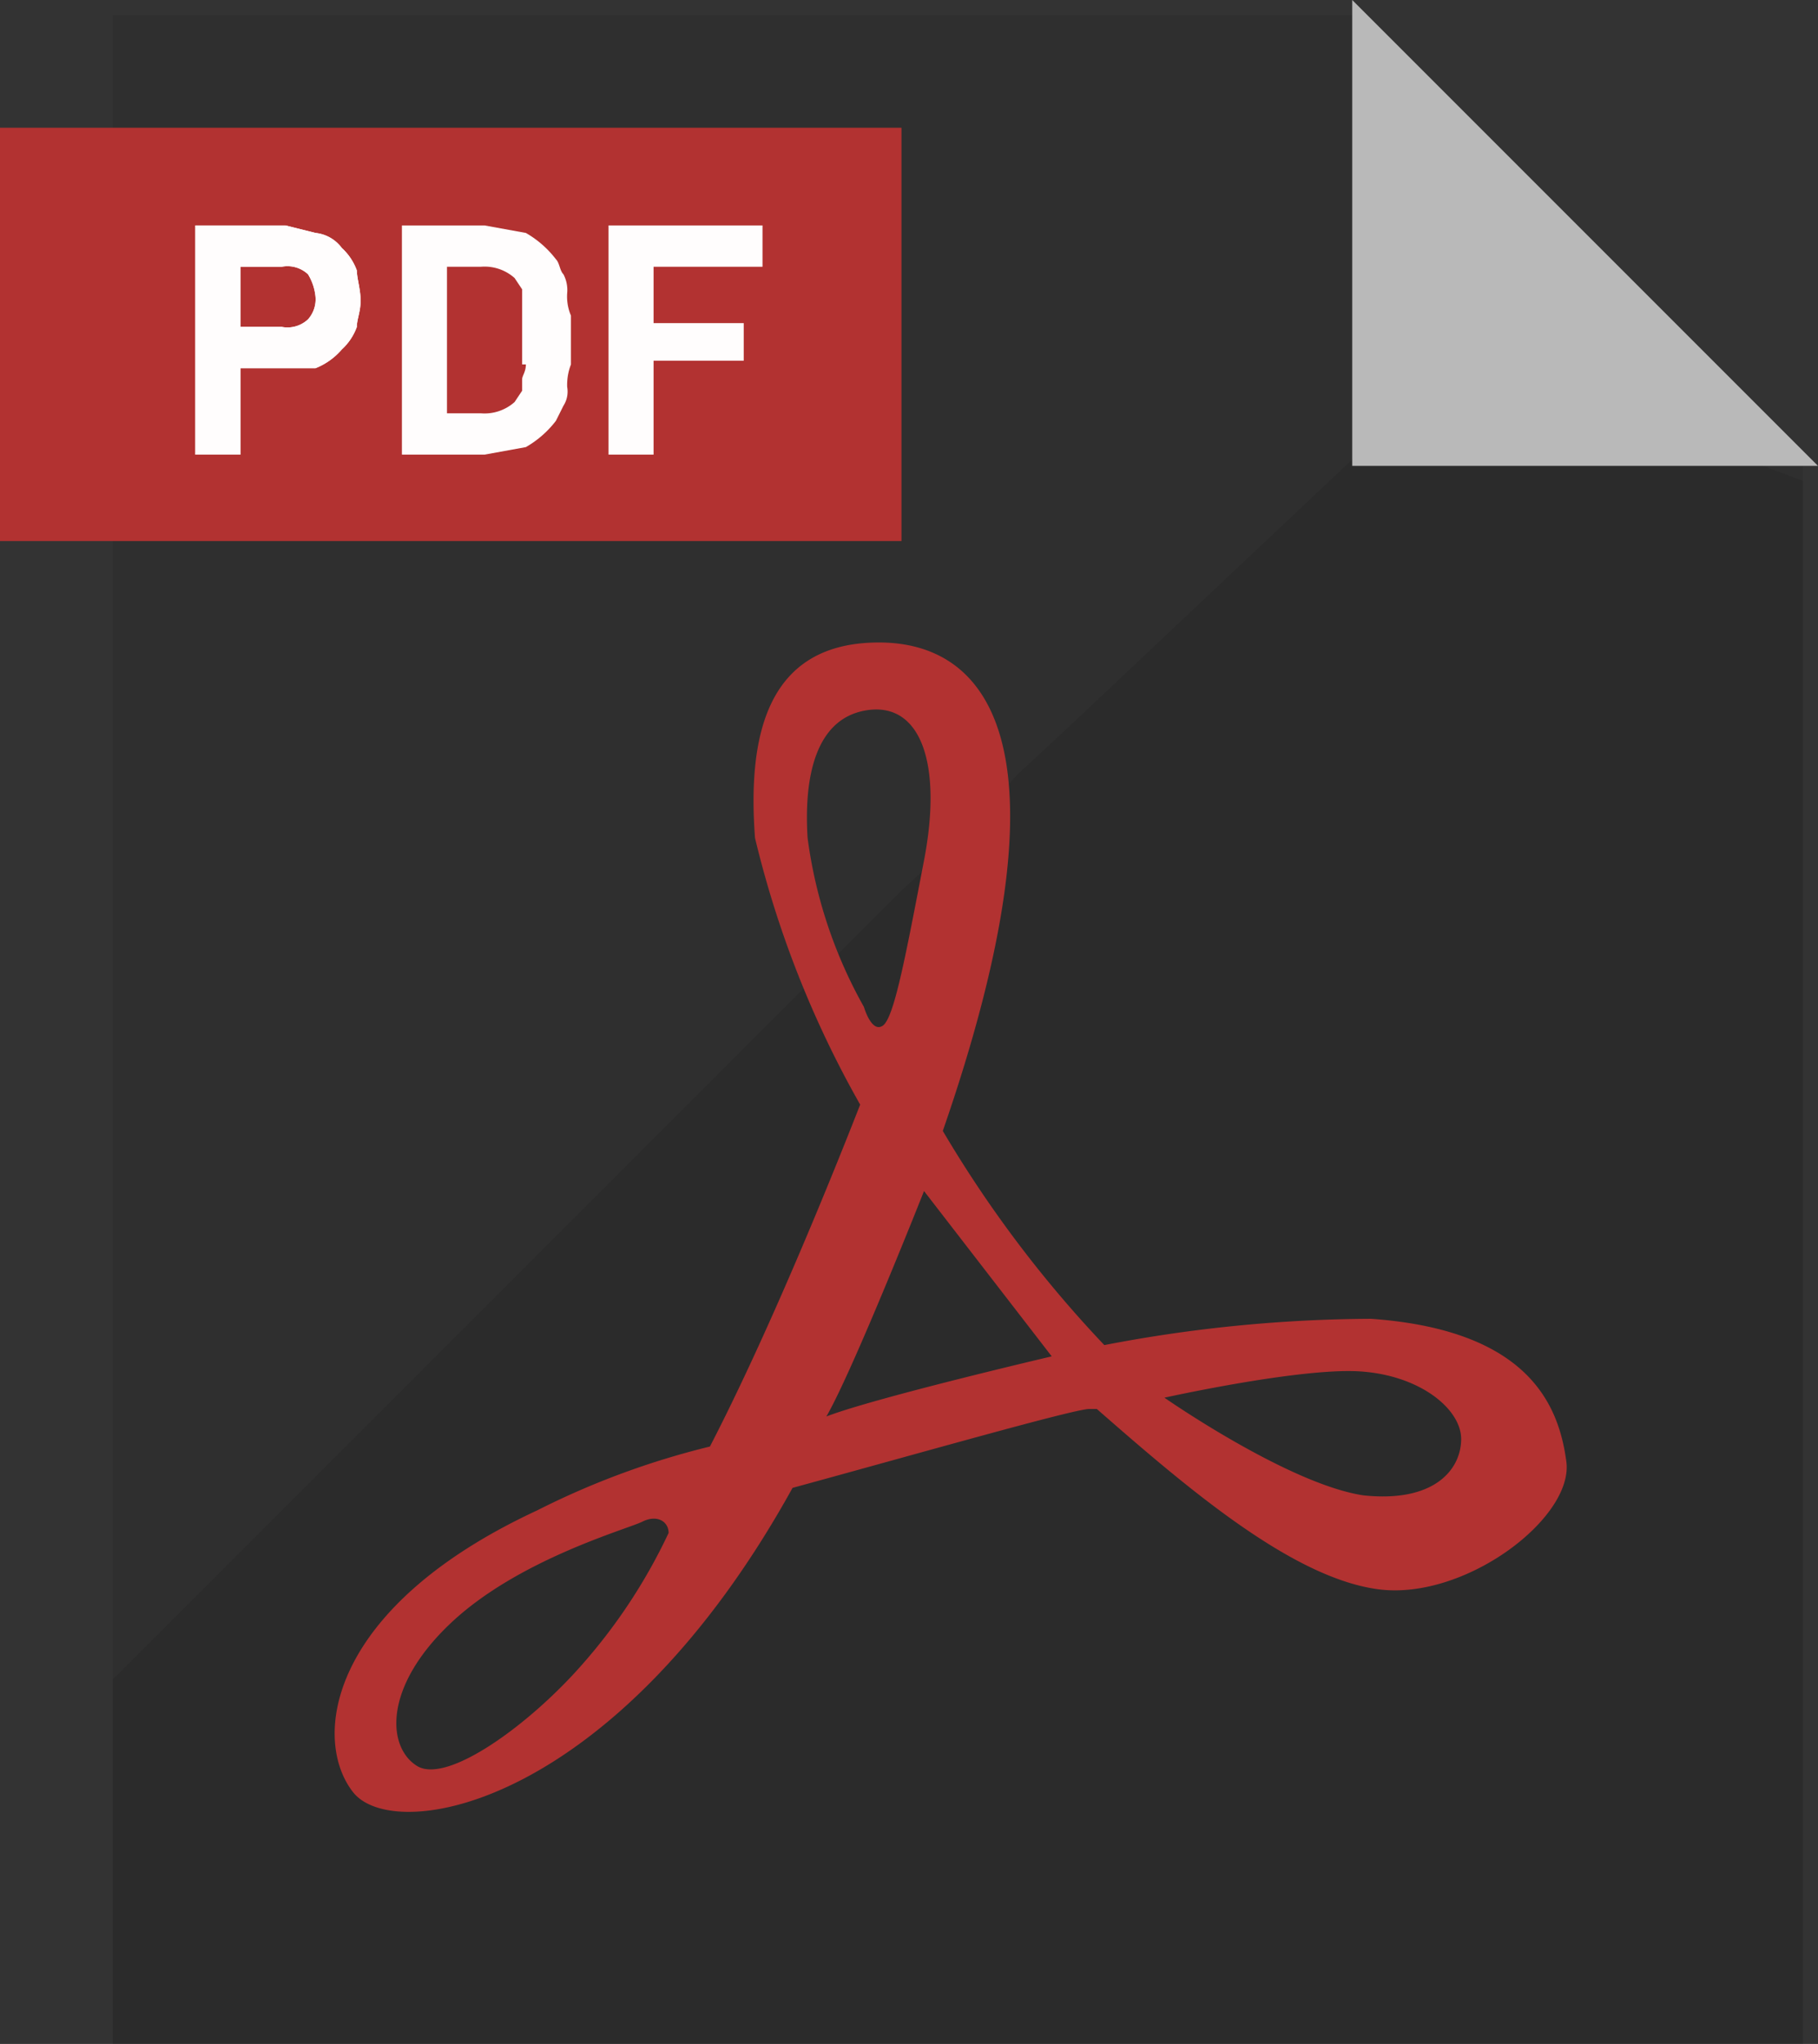
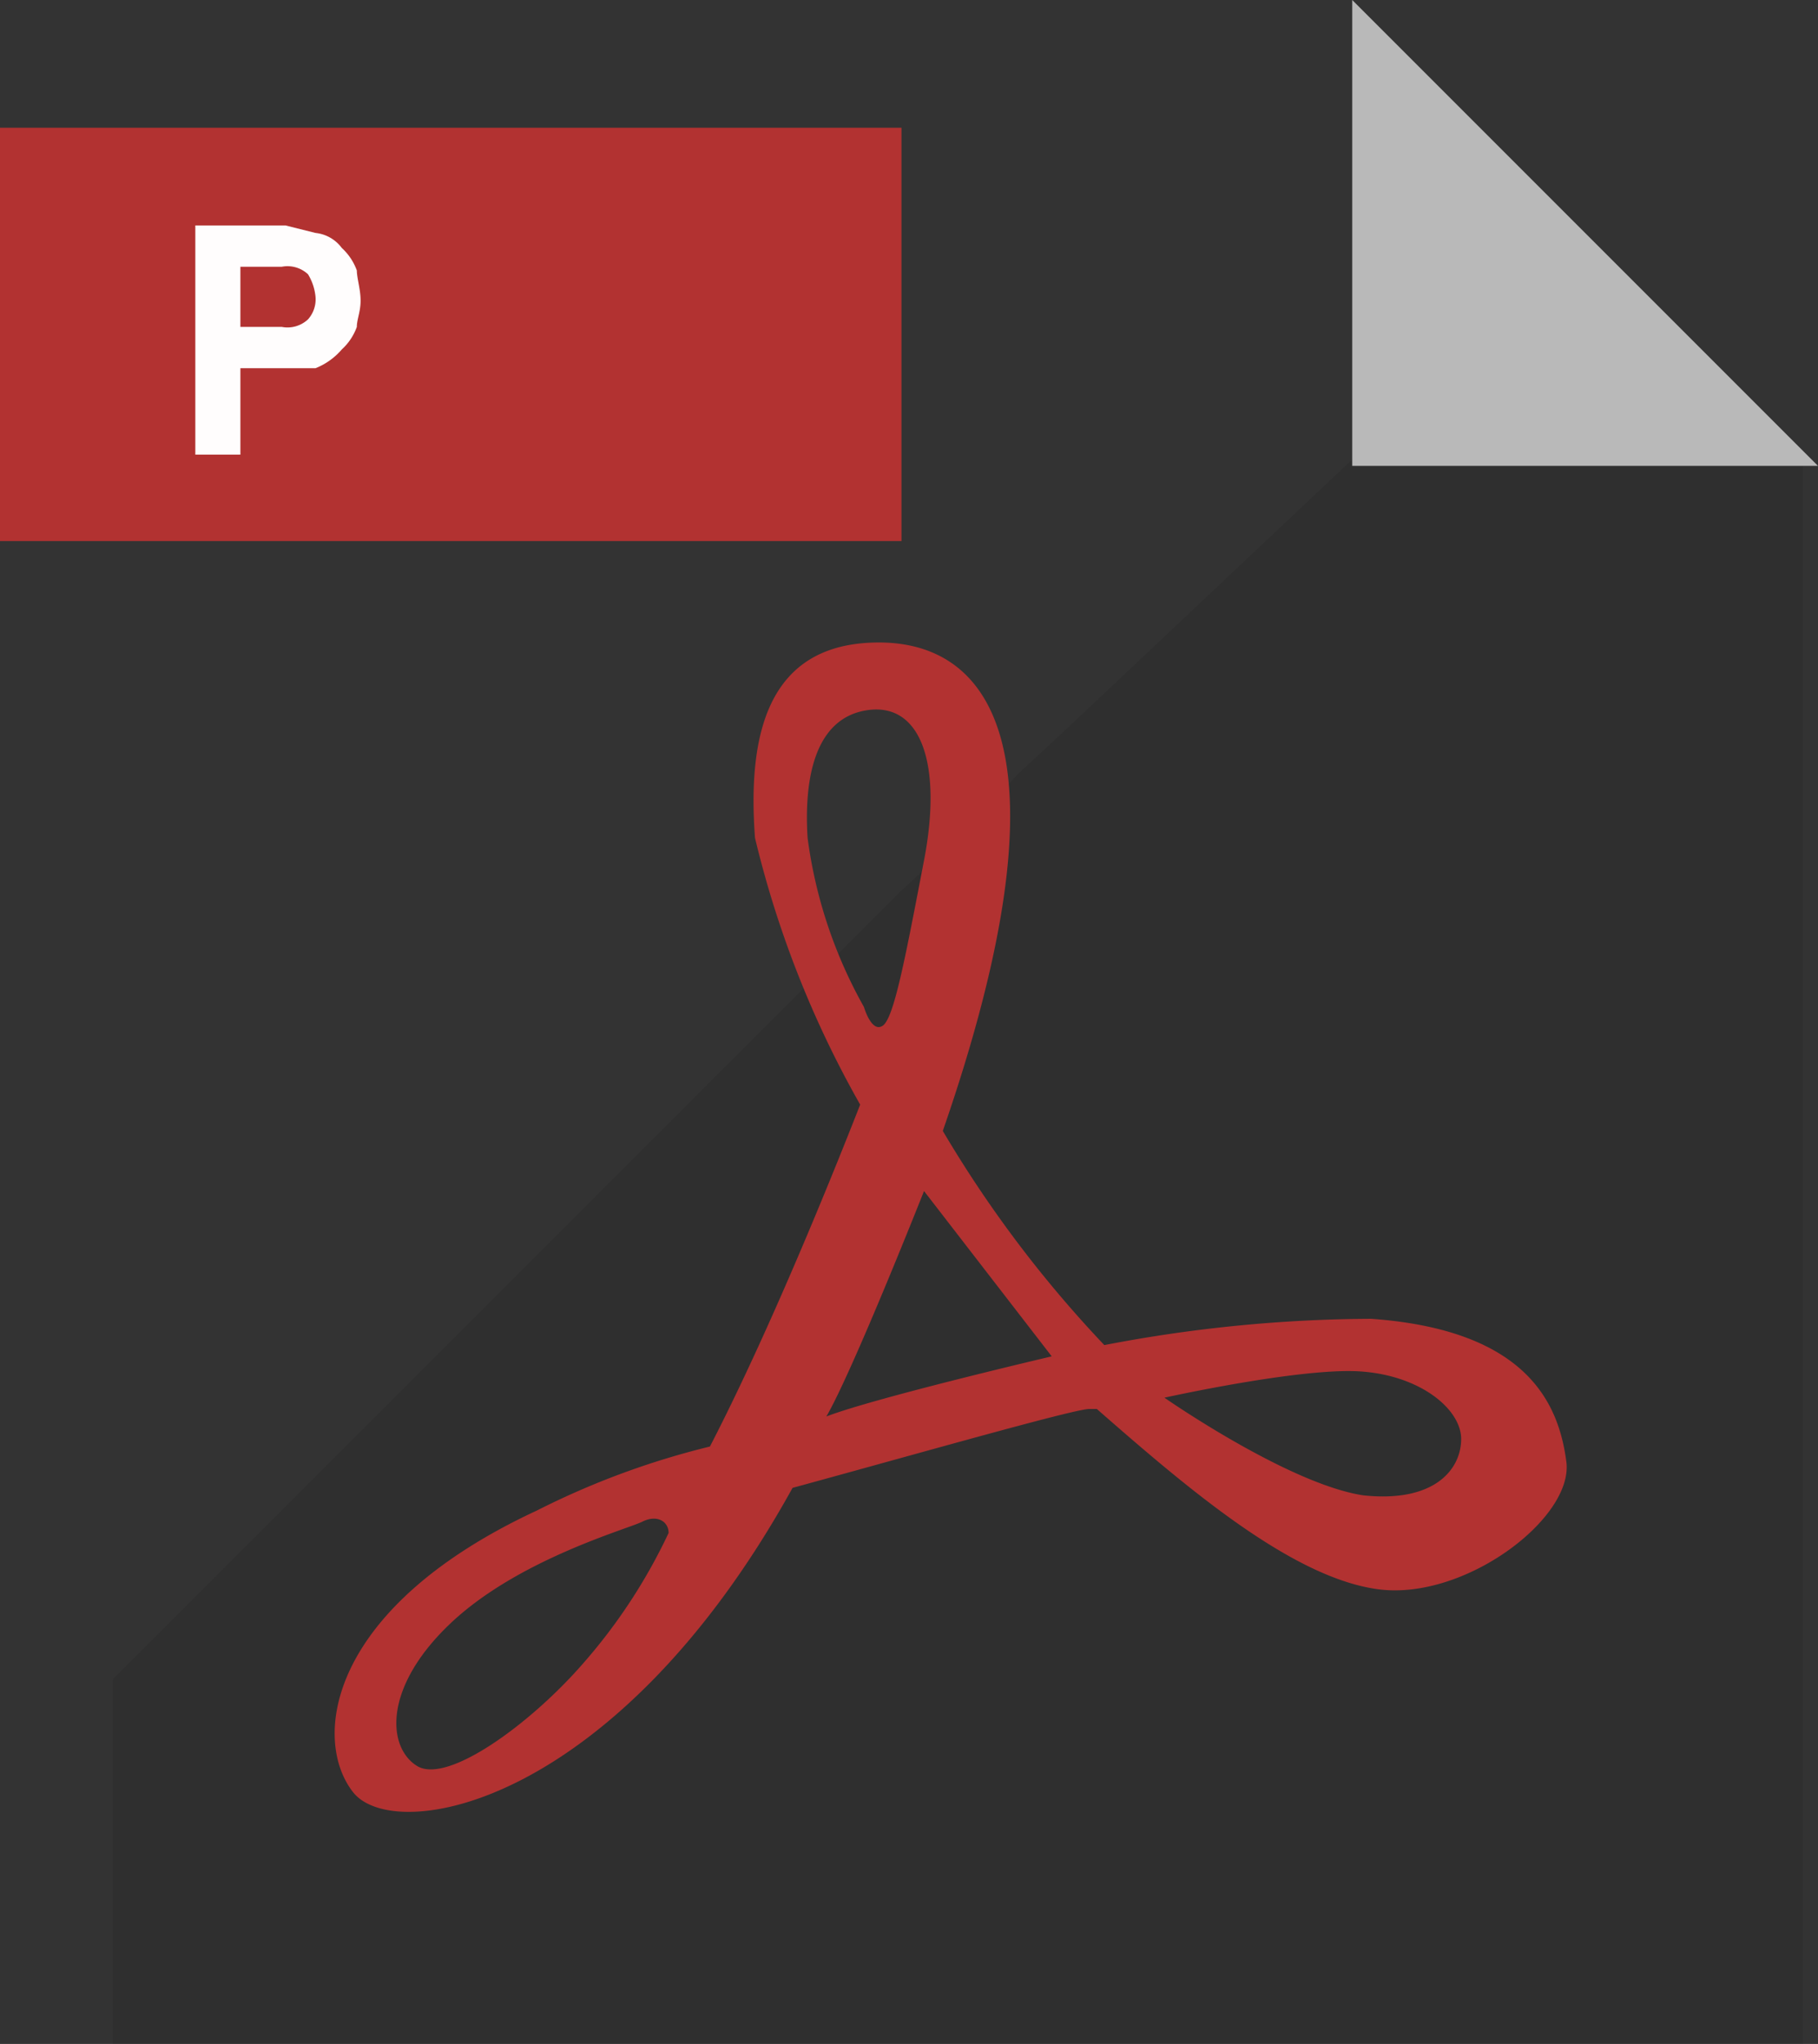
<svg xmlns="http://www.w3.org/2000/svg" viewBox="0 0 48.4 54.4">
  <rect x="0" y="0" width="48.4" height="54.4" fill="#333333" stroke="none" />
  <g id="b5bf6c1b-d4d1-40e2-b78d-8cd3e24b8880" data-name="レイヤー 2">
    <g id="a9612a68-9fe8-4a3a-aa65-8818473a1dab" data-name="レイヤー 1">
-       <polygon points="48 12.8 48 54.4 3 54.4 3 0.4 36 0.4 39 9.4 48 12.8" style="fill:#040000;opacity:0.08" />
      <rect y="3.4" width="24" height="11" style="fill:#b23231" />
-       <path d="M9.5,7.2a1.5,1.5,0,0,0-.4-.6,1,1,0,0,0-.7-.4L7.6,6H5.2v6.1H6.4V9.8h2a1.8,1.8,0,0,0,.7-.5,1.5,1.5,0,0,0,.4-.6c0-.2.1-.4.1-.7S9.5,7.4,9.5,7.2ZM8.2,8.5a.8.8,0,0,1-.7.2H6.4V7.1H7.5a.8.8,0,0,1,.7.2,1.4,1.4,0,0,1,.2.6A.8.8,0,0,1,8.2,8.5Z" style="fill:#fffdfd" />
-       <path d="M15.2,8.4a1.3,1.3,0,0,1-.1-.6.9.9,0,0,0-.1-.5c-.1-.1-.1-.3-.2-.4a2.7,2.7,0,0,0-.8-.7L12.9,6H10.7v6.1h2.2l1.1-.2a2.7,2.7,0,0,0,.8-.7l.2-.4a.7.7,0,0,0,.1-.5,1.5,1.5,0,0,1,.1-.6V8.4ZM14,9.7c0,.2-.1.3-.1.4v.3l-.2.3a1.2,1.2,0,0,1-.9.3h-.9V7.1h.9a1.2,1.2,0,0,1,.9.3l.2.3v2Z" style="fill:#fffdfd" />
-       <path d="M20.3,7.1V6H16.2v6.1h1.2V9.6h2.4v-1H17.4V7.1Z" style="fill:#fffdfd" />
      <path d="M9.5,7.2a1.5,1.5,0,0,0-.4-.6,1,1,0,0,0-.7-.4L7.6,6H5.2v6.1H6.4V9.8h2a1.8,1.8,0,0,0,.7-.5,1.5,1.5,0,0,0,.4-.6c0-.2.1-.4.1-.7S9.5,7.4,9.5,7.2ZM8.2,8.5a.8.8,0,0,1-.7.2H6.4V7.1H7.5a.8.8,0,0,1,.7.2,1.4,1.4,0,0,1,.2.6A.8.8,0,0,1,8.2,8.5Z" style="fill:#fffdfd" />
      <polygon points="48 12.4 48 54.4 3 54.4 3 44.7 24 23.7 25.3 22.5 26 21.8 27.1 20.6 28.5 19.3 39 9.4 48 12.4" style="fill:#040000;opacity:0.08" />
      <polygon points="48.4 12.4 36 12.4 36 0 48.4 12.4" style="fill:#b9b9b9" />
      <path d="M36.5,35.1a38.2,38.2,0,0,0-7.1.7,31.6,31.6,0,0,1-4.3-5.7c3.5-10.1,1.3-13-1.7-13s-3.5,2.5-3.3,5.2a27.2,27.2,0,0,0,2.8,7.1c-.9,2.3-2.5,6.2-4,9.1a21.4,21.4,0,0,0-4.6,1.7c-5.6,2.6-6,6.1-4.9,7.5s7,.4,11.7-8.1c3.3-.9,7.5-2.1,7.9-2.1h.2c2.4,2.1,5.2,4.5,7.5,4.8s5.2-1.9,5-3.4S40.7,35.4,36.5,35.1Zm-21,9.2c-1.4,1.6-3.6,3.2-4.4,2.7s-.9-2.1.9-3.8,4.7-2.5,5.1-2.7.7,0,.7.3A14.8,14.8,0,0,1,15.5,44.3Zm6-22c-.1-1.6.2-3.2,1.6-3.4s2,1.4,1.5,4-.8,4.2-1.1,4.4-.5-.5-.5-.5A12.5,12.5,0,0,1,21.5,22.3ZM22,37.7c.7-1.2,2.6-6,2.6-6S28,36.1,28,36.1,23.3,37.2,22,37.7Zm14.3,2.1c-2-.3-5.3-2.6-5.3-2.6s3.6-.8,5.2-.7,2.7,1,2.7,1.8S38.2,40,36.3,39.8Z" style="fill:#b23231" />
    </g>
  </g>
</svg>